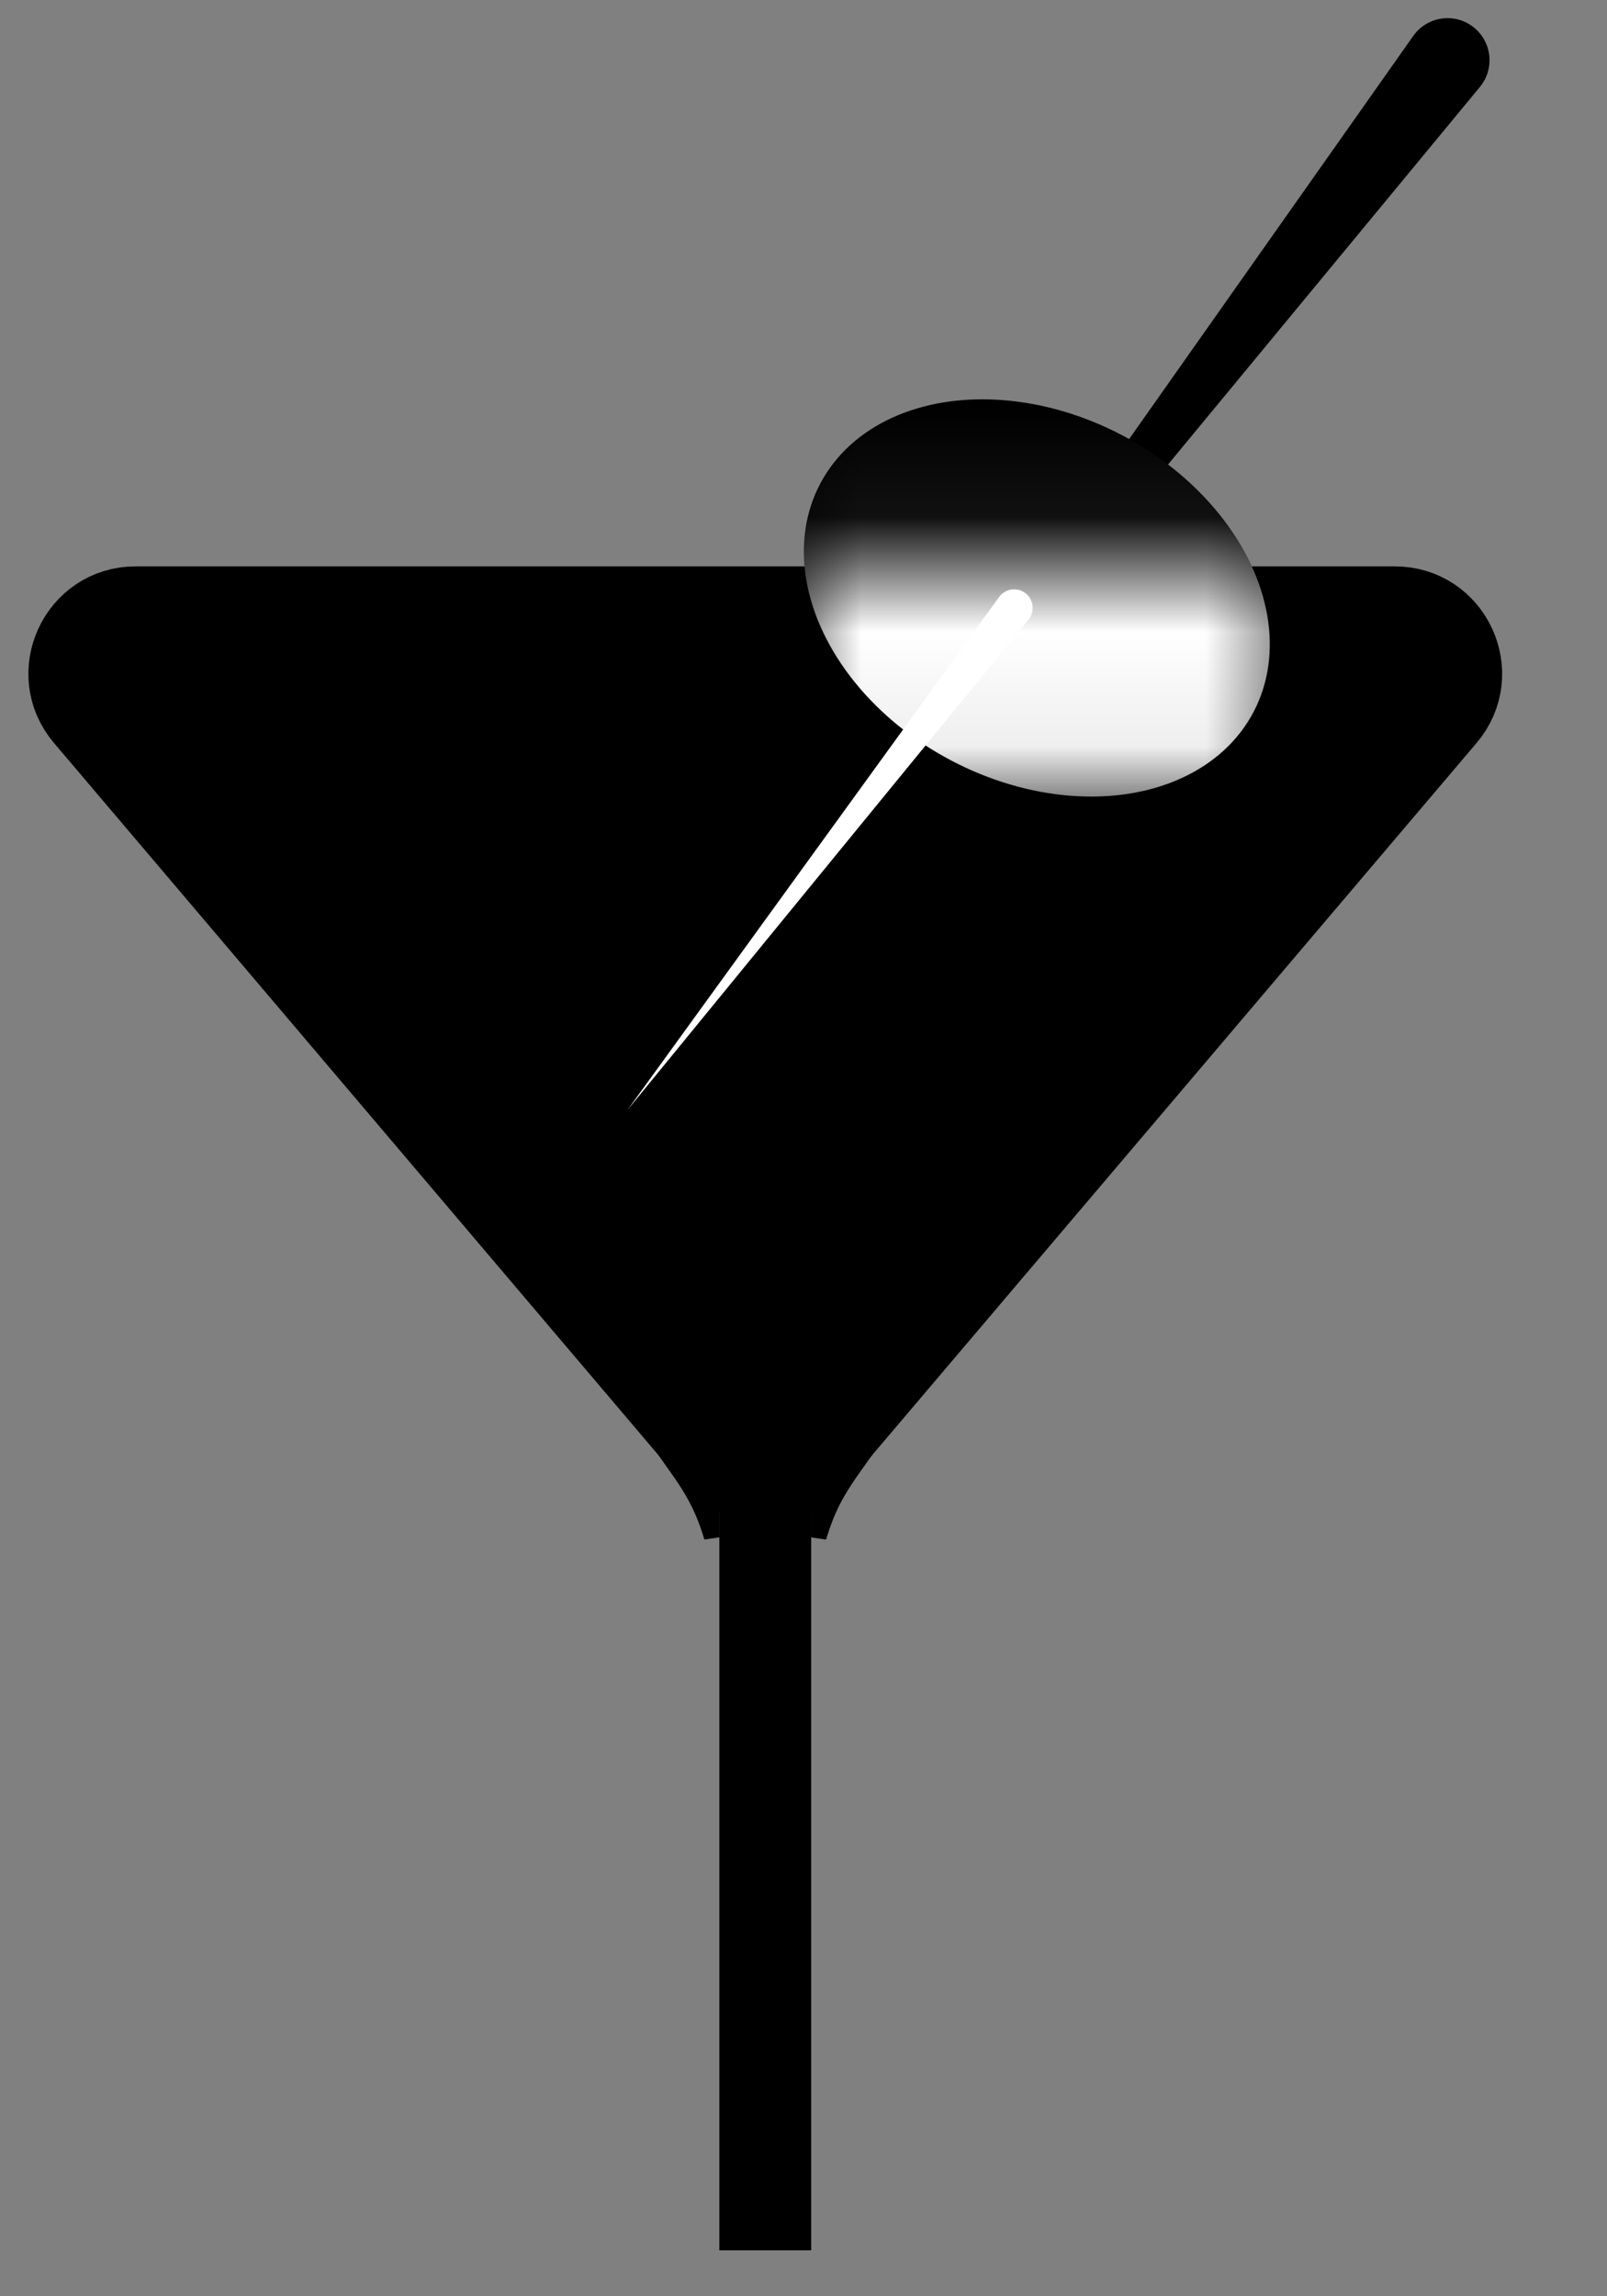
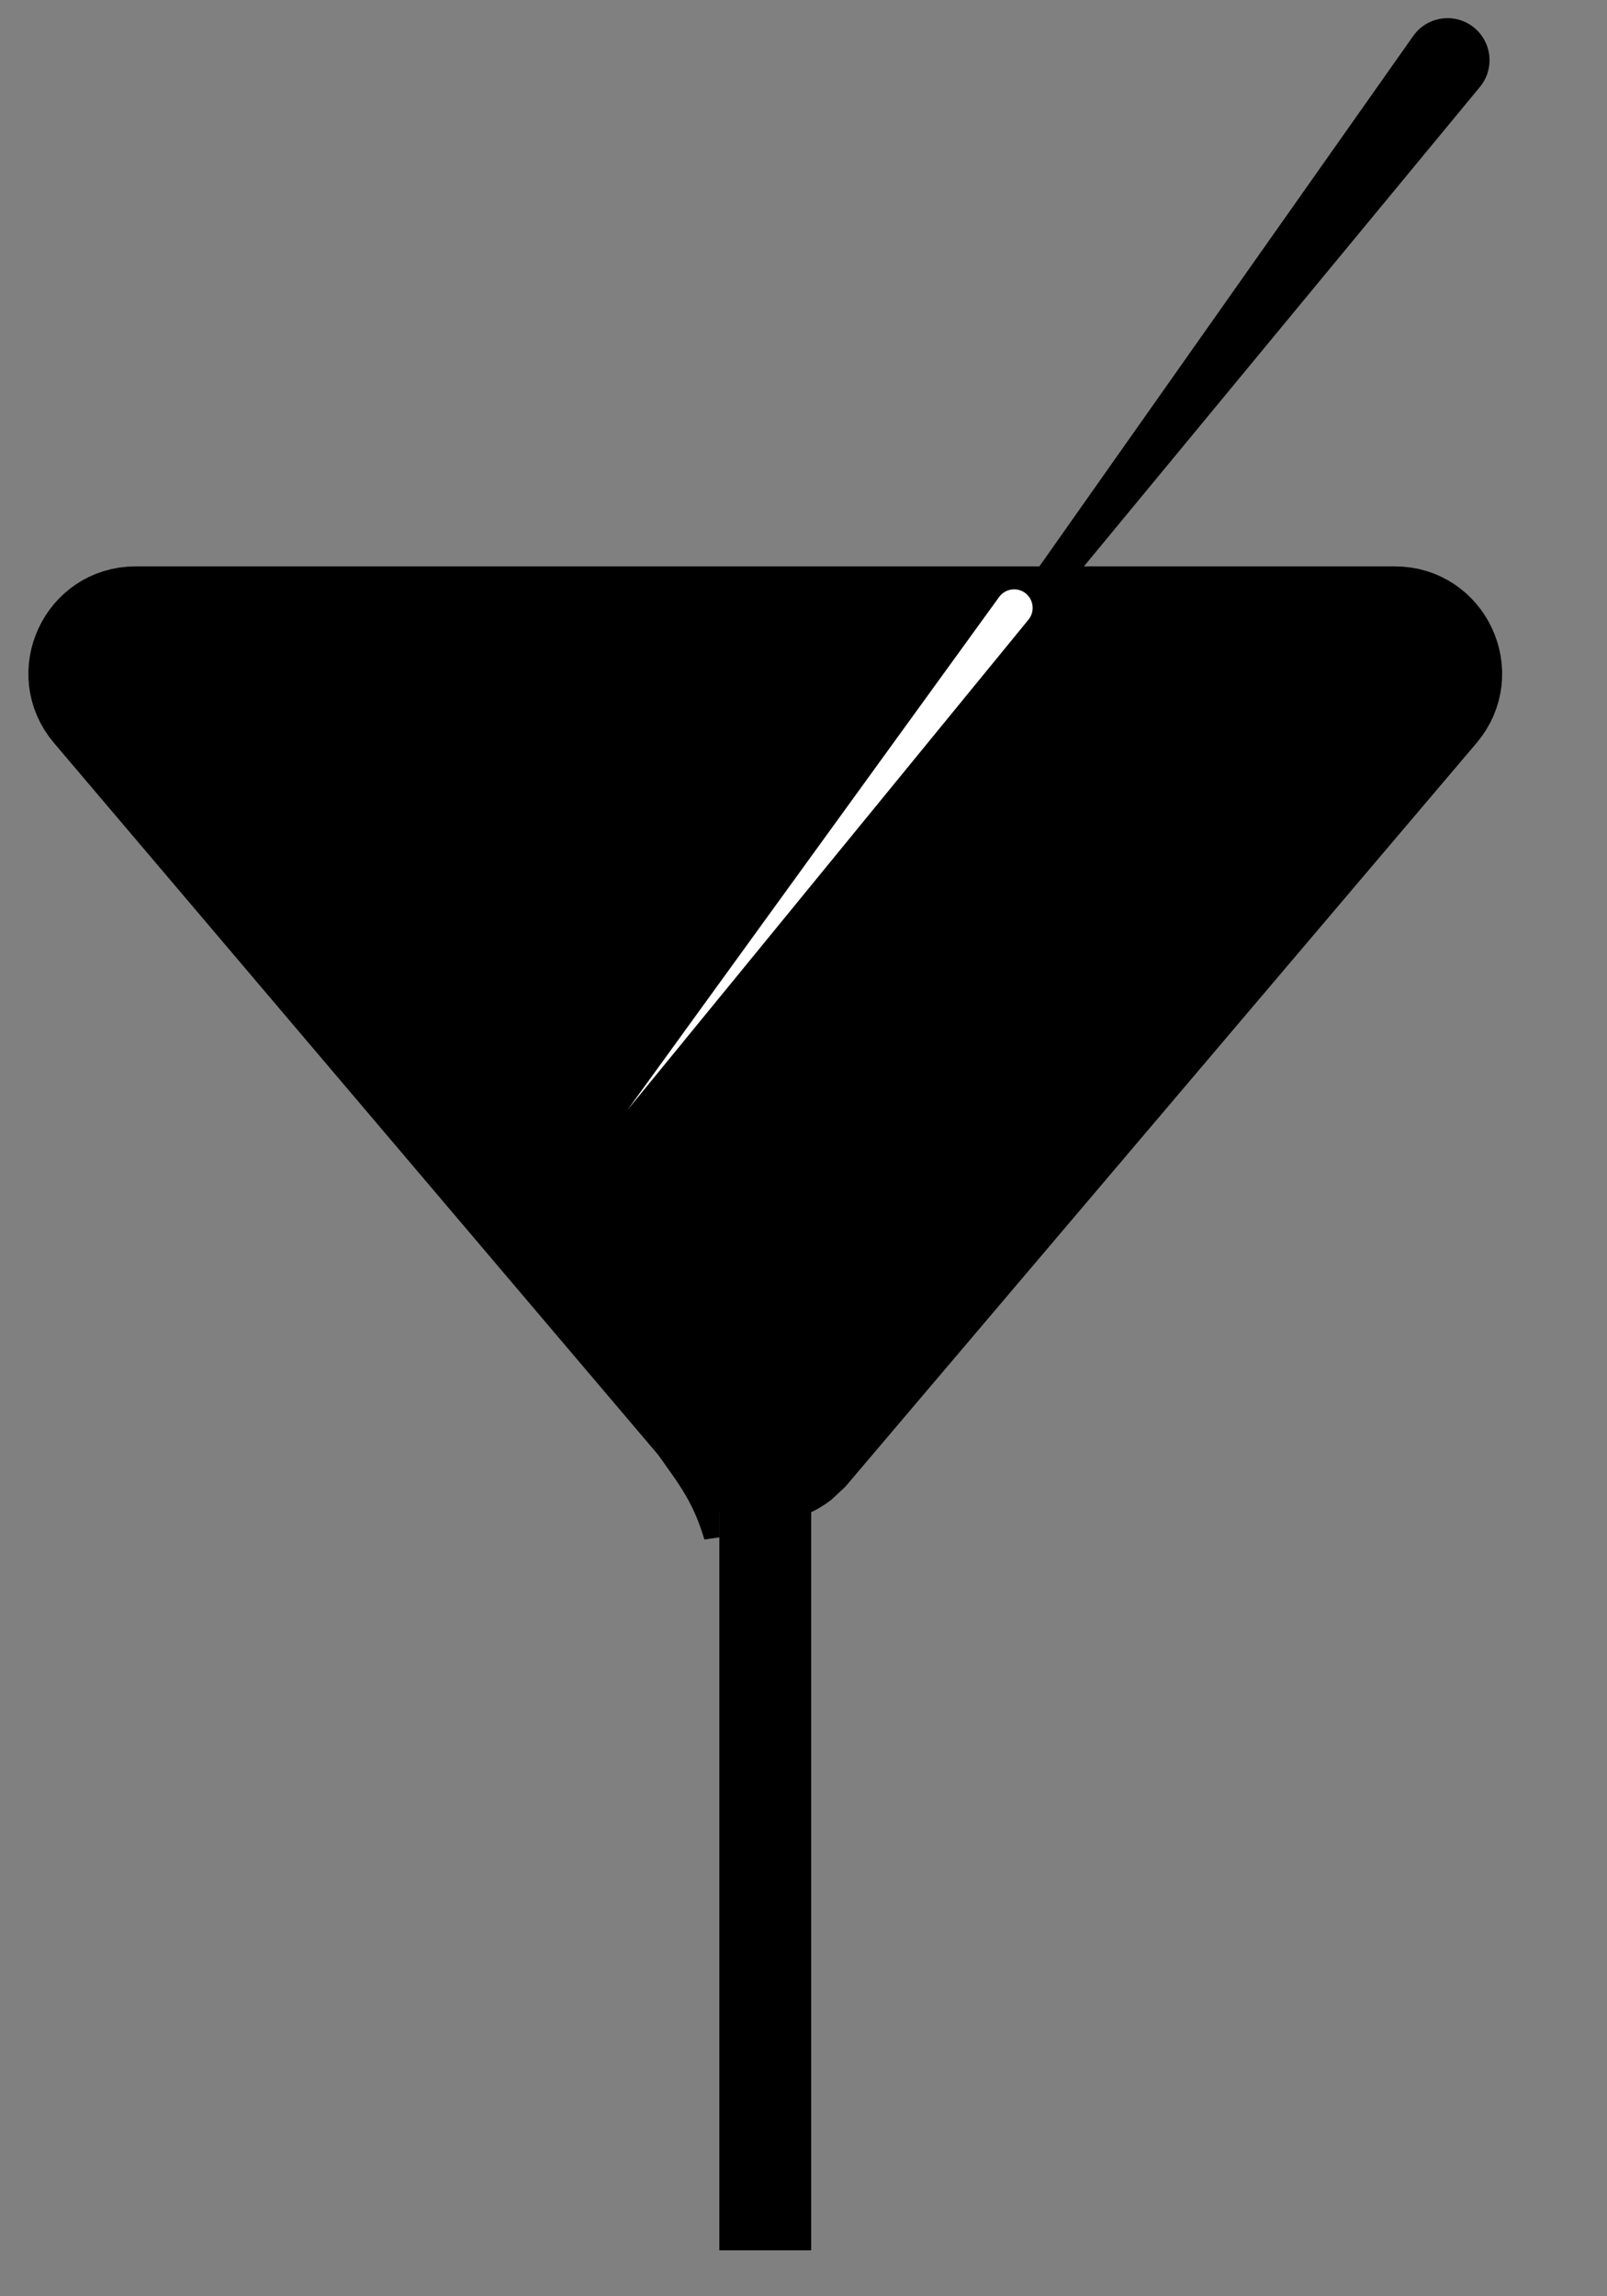
<svg xmlns="http://www.w3.org/2000/svg" width="14" height="20" viewBox="0 0 14 20" fill="none">
  <rect x="0" y="0" width="14" height="20" fill="#808080" stroke="none" />
  <rect x="6.267" y="11.467" width="0.8" height="8.133" fill="black" />
-   <path d="M6.2 12.733V13.39C6.174 13.302 6.146 13.225 6.115 13.155C6.046 12.999 5.963 12.878 5.86 12.733H6.2Z" stroke="black" stroke-width="0.133" />
-   <path d="M7.133 12.733V13.39C7.16 13.302 7.187 13.225 7.218 13.155C7.287 12.999 7.37 12.878 7.473 12.733H7.133Z" stroke="black" stroke-width="0.133" />
+   <path d="M6.2 12.733V13.39C6.174 13.302 6.146 13.225 6.115 13.155C6.046 12.999 5.963 12.878 5.86 12.733Z" stroke="black" stroke-width="0.133" />
  <path d="M6.799 8.133L12.312 0.313C12.432 0.143 12.67 0.107 12.835 0.235C12.998 0.362 13.024 0.598 12.893 0.757L6.799 8.133Z" fill="black" />
-   <ellipse cx="2.133" cy="1.6" rx="2.133" ry="1.6" transform="matrix(-0.885 -0.466 -0.466 0.885 11.666 4.786)" fill="black" />
  <path d="M6.986 12.755C6.797 12.896 6.535 12.896 6.347 12.755L6.26 12.673L0.775 6.212C0.481 5.866 0.727 5.333 1.181 5.333H12.152C12.606 5.333 12.853 5.865 12.559 6.212L7.074 12.673L6.986 12.755Z" fill="black" stroke="black" stroke-width="0.8" />
  <path d="M5.467 9.667L8.704 5.2C8.757 5.127 8.859 5.111 8.932 5.165C9.005 5.221 9.018 5.326 8.96 5.397L5.467 9.667Z" fill="white" />
  <mask id="mask0_337_325" style="mask-type:alpha" maskUnits="userSpaceOnUse" x="6" y="4" width="6" height="3">
-     <rect width="4.4" height="2" transform="translate(6.933 4.933)" fill="white" />
-   </mask>
+     </mask>
  <g mask="url(#mask0_337_325)">
    <ellipse cx="2.133" cy="1.6" rx="2.133" ry="1.6" transform="matrix(-0.885 -0.466 -0.466 0.885 11.666 4.786)" fill="white" />
  </g>
</svg>